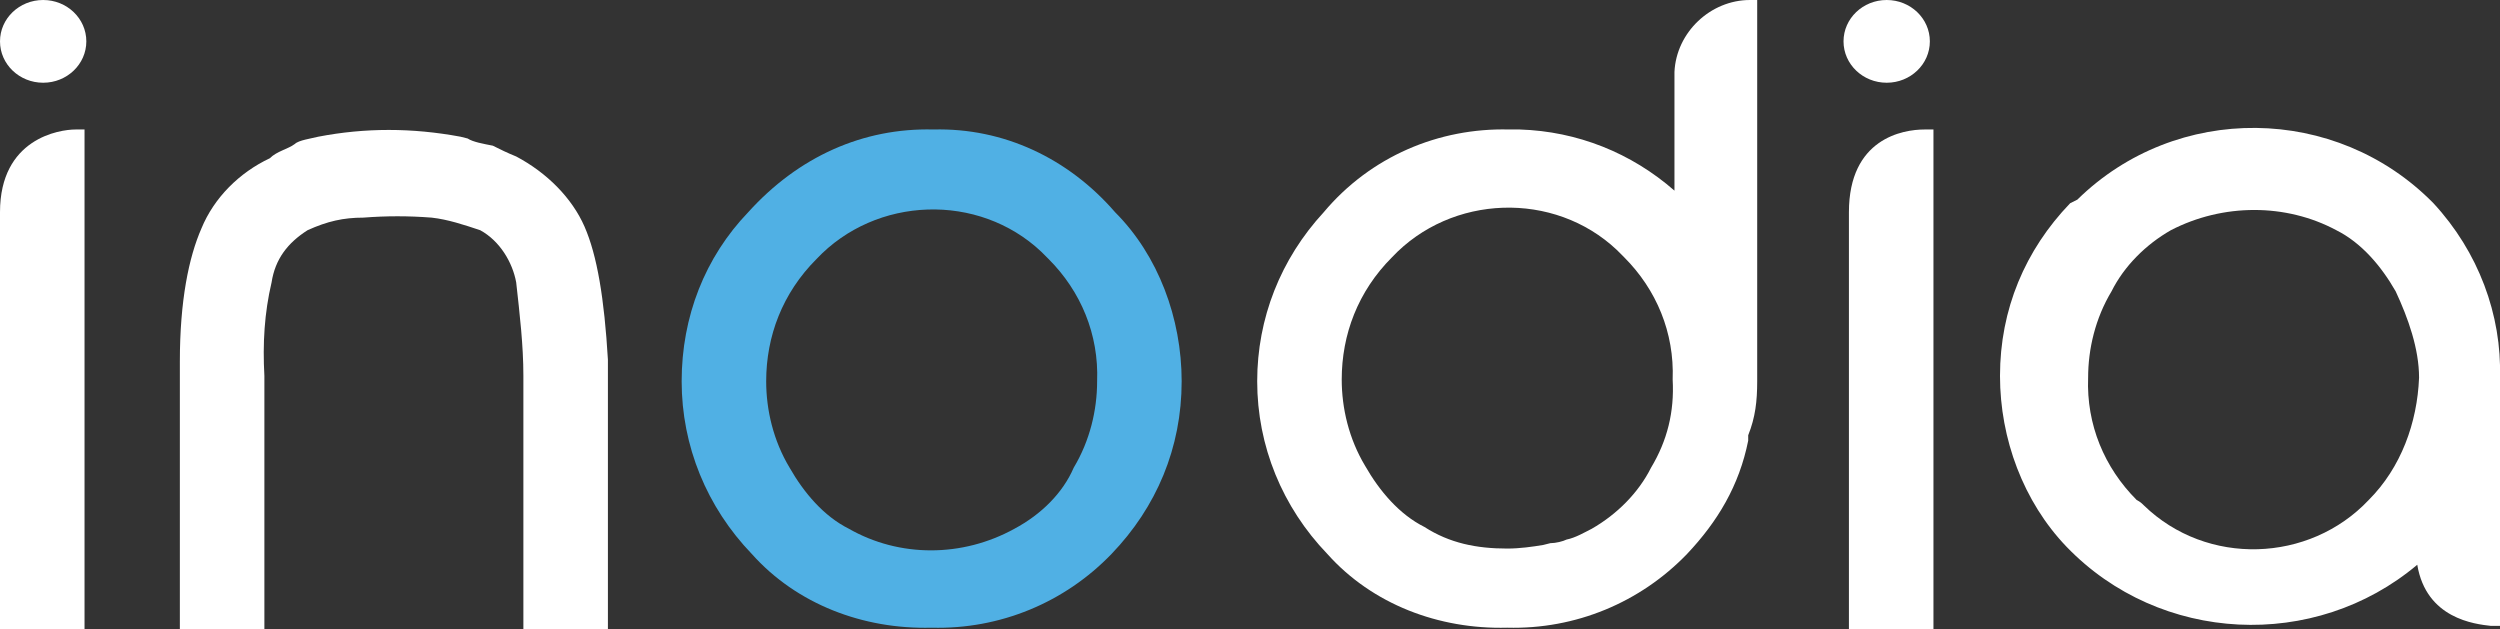
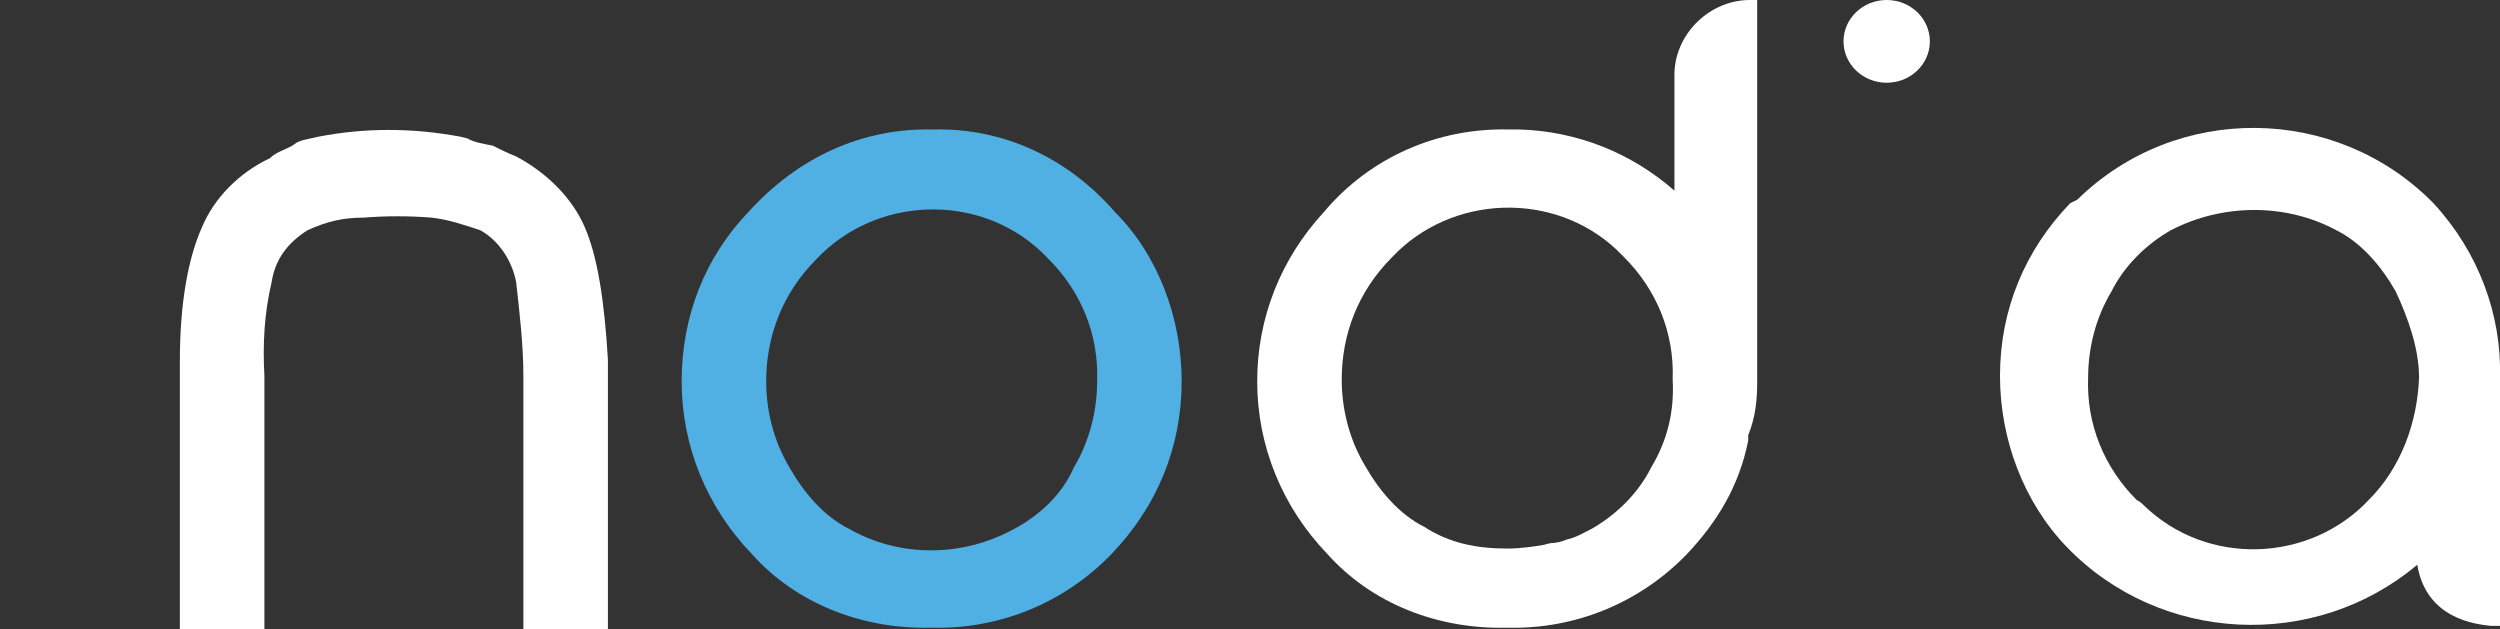
<svg xmlns="http://www.w3.org/2000/svg" version="1.1" id="Calque_1" x="0px" y="0px" width="139" height="35" viewBox="0 0 139 35" style="enable-background:new 0 0 139 35;" xml:space="preserve">
  <rect x="0" y="0" width="139" height="35" fill="#333333" stroke="none" />
  <style type="text/css">
	.st0{fill:#50B0E4;}
	.st1{fill:#FFFFFF;}
</style>
  <g id="Calque_2_1_">
    <g id="Calque_1-2">
      <path class="st0" d="M51.9,7.2c-3.9-0.1-7.5,1.5-10.3,4.6c-2.4,2.5-3.7,5.8-3.7,9.4s1.4,7,3.9,9.6c2.5,2.8,6.2,4.2,10,4.1    c3.8,0.1,7.4-1.4,10-4.1c2.5-2.6,3.9-5.9,3.9-9.6c0-3.5-1.3-7-3.7-9.4C59.4,8.8,55.8,7.1,51.9,7.2z M56.4,29.4    c-2.9,1.6-6.4,1.6-9.2,0c-1.4-0.7-2.5-2-3.3-3.4c-0.9-1.5-1.3-3.2-1.3-4.8c0-2.5,0.9-4.9,2.8-6.8c3.3-3.5,9-3.7,12.5-0.4    c0.1,0.1,0.2,0.2,0.4,0.4c1.8,1.8,2.8,4.2,2.7,6.8c0,1.6-0.4,3.3-1.3,4.8C59.1,27.4,57.9,28.6,56.4,29.4L56.4,29.4z" />
      <path class="st1" d="M32.5,12.6c-0.7-1.6-2.1-3-3.8-3.9c-0.5-0.2-0.9-0.4-1.3-0.6c-0.5-0.1-1.1-0.2-1.4-0.4l-0.4-0.1    c-2.7-0.5-5.3-0.5-7.9,0c-0.4,0.1-1.1,0.2-1.3,0.4C16,8.3,15.4,8.4,15,8.8c-1.7,0.8-3.1,2.2-3.8,3.9c-0.7,1.6-1.2,4-1.2,7.4v15    h4.7V20.9c-0.1-1.8,0-3.5,0.4-5.2c0.2-1.3,0.9-2.2,2-2.9c1.1-0.5,2-0.7,3.1-0.7c1.3-0.1,2.5-0.1,3.8,0c0.9,0.1,1.8,0.4,2.7,0.7    c1.1,0.6,1.8,1.8,2,2.9c0.2,1.8,0.4,3.5,0.4,5.2V35h4.7V20C33.6,16.6,33.2,14.2,32.5,12.6z" />
-       <path class="st1" d="M4.2,7.2C3.3,7.2,0,7.7,0,11.8V35h4.7V7.2H4.2z" />
-       <ellipse class="st1" cx="2.4" cy="2.3" rx="2.4" ry="2.3" />
-       <path class="st1" d="M107,7.2c-1.2,0-4.2,0.5-4.2,4.6V35h4.7V7.2H107z" />
      <ellipse class="st1" cx="104.9" cy="2.3" rx="2.4" ry="2.3" />
      <path class="st1" d="M135.3,11.3c-5.4-5.5-14.3-5.6-19.8-0.2c-0.2,0.1-0.2,0.1-0.4,0.2c-2.5,2.6-3.9,5.9-3.9,9.6    c0,3.5,1.3,7,3.7,9.5c5.2,5.4,13.8,5.8,19.5,1l0,0c0.5,3,3.2,3.3,4.1,3.4h0.5v-3.3l0,0v-9.8c0-0.2,0-0.5,0-0.7    C139.1,17.5,137.8,14,135.3,11.3z M131.7,27.8c-3.3,3.5-9,3.7-12.5,0.3c-0.1-0.1-0.2-0.2-0.4-0.3c-1.8-1.8-2.8-4.2-2.7-6.8    c0-1.6,0.4-3.3,1.3-4.8c0.7-1.4,1.9-2.6,3.3-3.4c2.9-1.5,6.4-1.5,9.2,0c1.4,0.7,2.5,2,3.3,3.4c0.7,1.5,1.3,3.2,1.3,4.8    C134.4,23.5,133.5,26,131.7,27.8L131.7,27.8z" />
      <path class="st1" d="M97.7,21.2L97.7,21.2V0h-0.4c-2.2,0-4.1,1.8-4.2,4v0.1l0,0c0,0.1,0,1.5,0,1.6v4.9c-2.4-2.1-5.4-3.3-8.6-3.4    h-0.6c-3.9-0.1-7.7,1.5-10.3,4.6c-2.4,2.6-3.7,5.9-3.7,9.4c0,3.6,1.4,7,3.9,9.6c2.5,2.8,6.2,4.2,10,4.1l0,0    c3.8,0.1,7.4-1.4,10-4.1c1.7-1.8,2.9-3.8,3.4-6.3c0,0,0,0,0-0.1v-0.1v-0.1C97.6,23.2,97.7,22.3,97.7,21.2z M91.8,26    c-0.7,1.4-1.9,2.6-3.3,3.4c-0.4,0.2-0.9,0.5-1.4,0.6c-0.2,0.1-0.6,0.2-0.9,0.2l0,0l-0.4,0.1c-0.6,0.1-1.3,0.2-2,0.2    c-1.7,0-3.2-0.3-4.6-1.2c-1.4-0.7-2.5-2-3.3-3.4c-0.9-1.5-1.3-3.2-1.3-4.8c0-2.5,0.9-4.9,2.8-6.8c3.3-3.5,9-3.7,12.5-0.4    c0.1,0.1,0.2,0.2,0.4,0.4c1.8,1.8,2.8,4.2,2.7,6.8C93.1,22.9,92.7,24.5,91.8,26z" />
    </g>
  </g>
</svg>